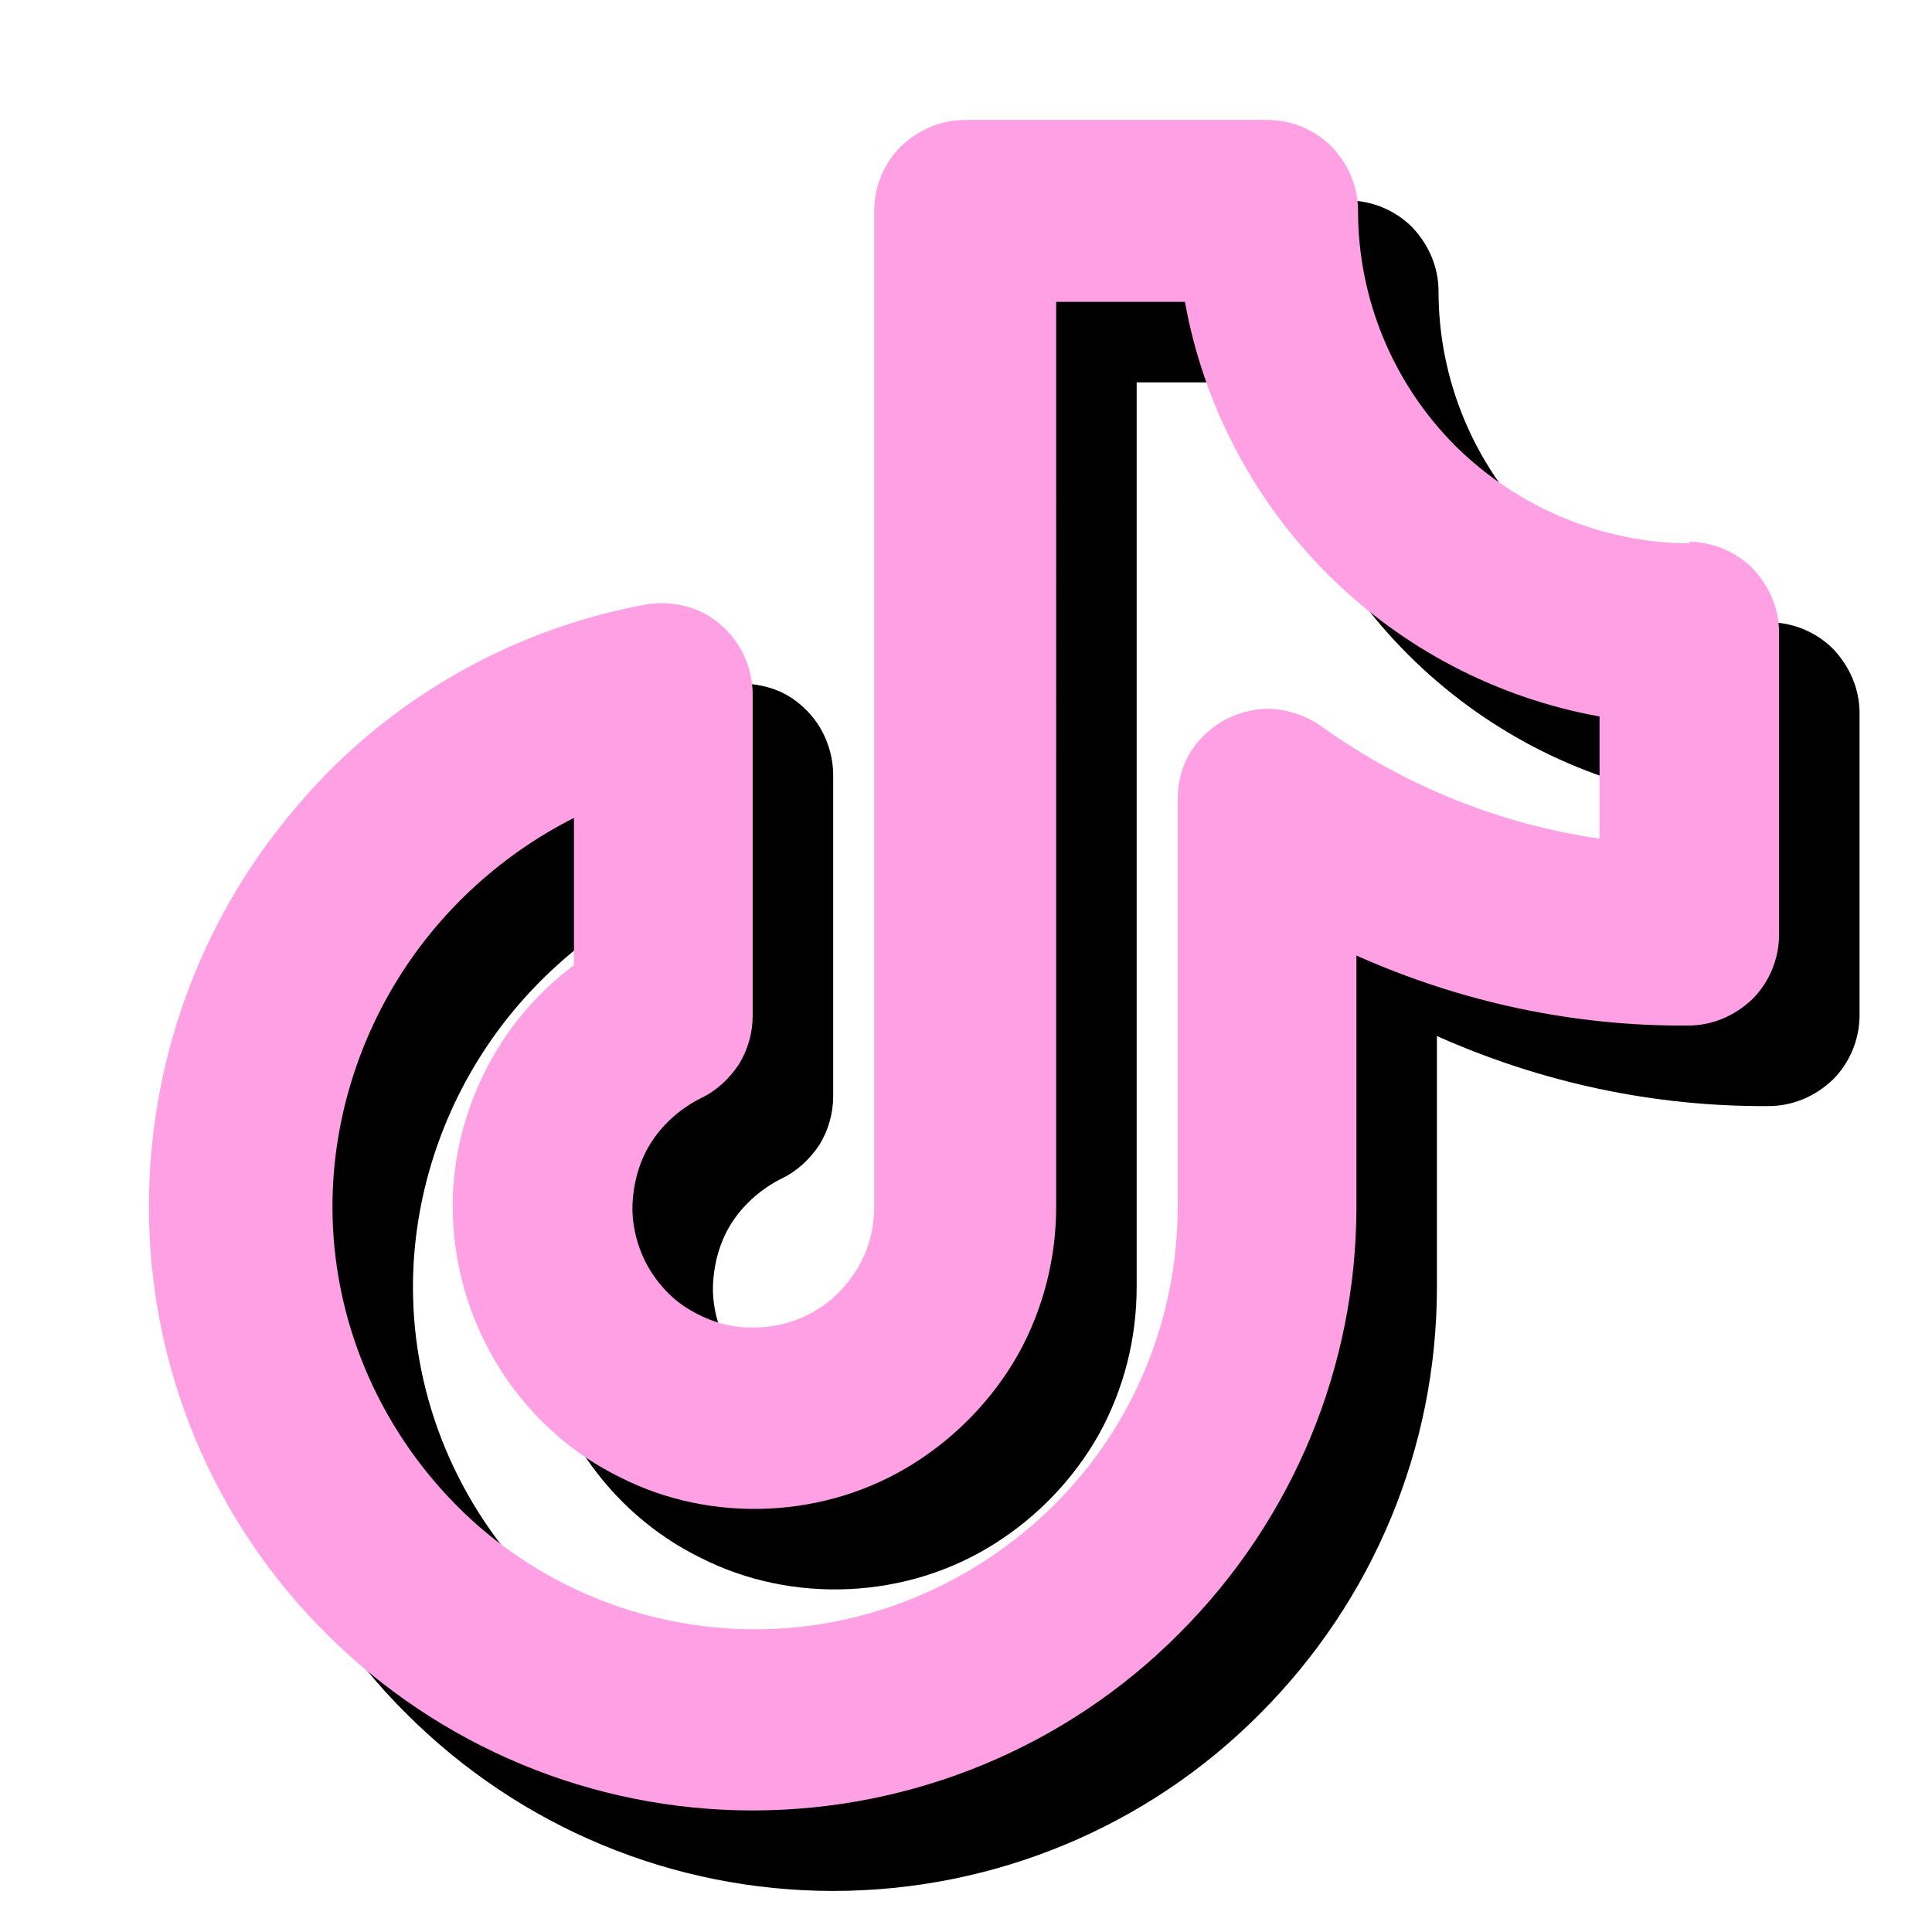
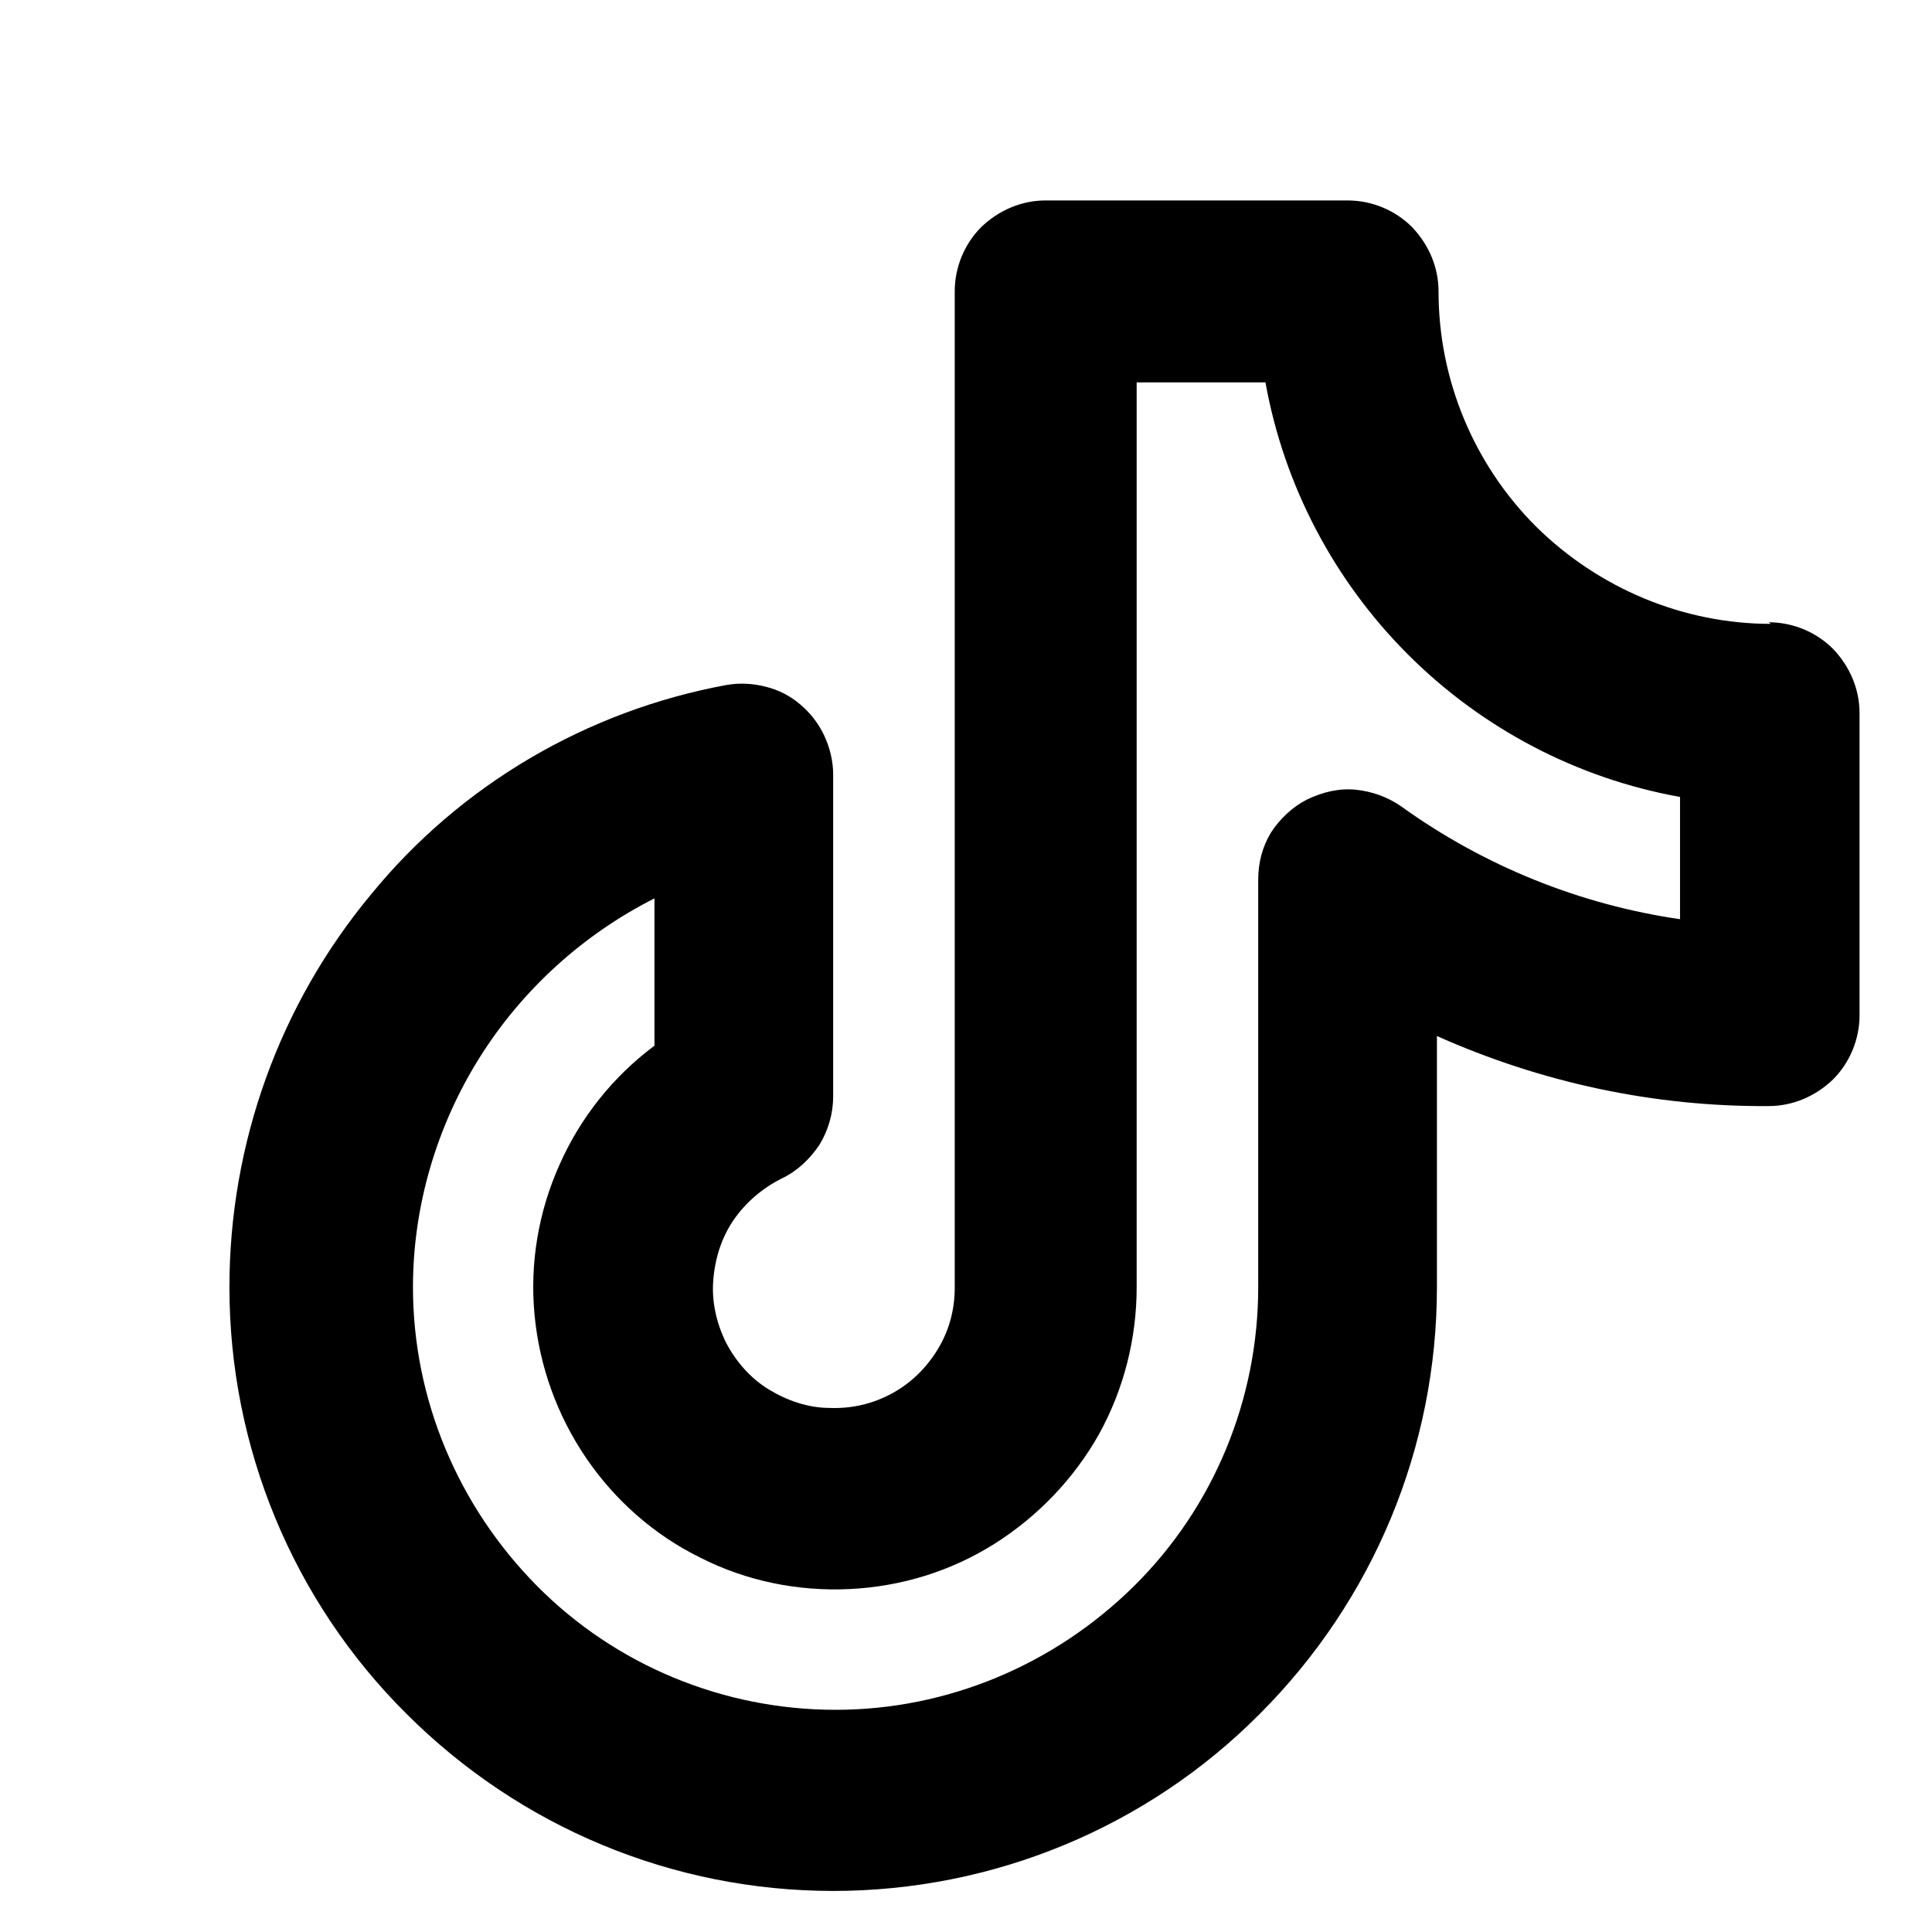
<svg xmlns="http://www.w3.org/2000/svg" id="Camada_1" version="1.1" viewBox="0 0 24 24">
  <defs>
    <style>
      .st0 {
        fill: #ff9fe4;
      }
    </style>
  </defs>
  <path d="M22,7.75c-1.09,0-2.14-.44-2.92-1.21-.77-.77-1.21-1.82-1.21-2.92,0-.3-.12-.58-.33-.8-.21-.21-.5-.33-.8-.33h-3.75c-.3,0-.58.12-.8.33-.21.21-.33.5-.33.8v12.38c0,.27-.07.53-.21.76-.14.23-.33.42-.57.55-.24.13-.5.19-.77.18-.27,0-.53-.09-.76-.23s-.41-.35-.53-.58c-.12-.24-.18-.51-.16-.77.02-.27.1-.53.25-.75.15-.22.36-.4.6-.52.19-.09.35-.24.47-.42.11-.18.17-.39.17-.6v-4c0-.16-.04-.33-.11-.48s-.17-.28-.3-.39-.27-.18-.43-.22c-.16-.04-.32-.05-.49-.02-1.73.32-3.3,1.24-4.41,2.6-1.14,1.37-1.76,3.1-1.76,4.88,0,1.99.79,3.9,2.2,5.3,1.41,1.41,3.31,2.2,5.3,2.2s3.9-.79,5.3-2.2c1.41-1.41,2.2-3.31,2.2-5.3v-3.12c1.3.58,2.7.88,4.12.87.3,0,.58-.12.8-.33.21-.21.33-.5.33-.8v-3.75c0-.3-.12-.58-.33-.8-.21-.21-.5-.33-.8-.33ZM20.88,11.42c-1.25-.18-2.44-.66-3.47-1.4-.17-.12-.37-.19-.57-.21-.21-.02-.41.03-.6.12-.18.09-.34.24-.45.41-.11.18-.16.38-.16.59v5.06c0,1.39-.55,2.73-1.54,3.71s-2.32,1.54-3.71,1.54-2.73-.55-3.71-1.54-1.54-2.32-1.54-3.71c0-1,.29-1.99.82-2.84.53-.85,1.29-1.54,2.18-1.99v1.83c-.51.38-.92.89-1.18,1.48-.26.58-.37,1.22-.31,1.86.06.64.28,1.25.64,1.78.36.53.85.96,1.42,1.24.57.29,1.21.42,1.85.39.64-.03,1.26-.22,1.8-.56.54-.34.99-.81,1.3-1.36.31-.56.47-1.19.47-1.83V4.75h1.6c.23,1.28.85,2.46,1.77,3.38.92.92,2.1,1.54,3.38,1.77v1.52Z" />
-   <path class="st0" d="M21,6.75c-1.09,0-2.14-.44-2.92-1.21-.77-.77-1.21-1.82-1.21-2.92,0-.3-.12-.58-.33-.8-.21-.21-.5-.33-.8-.33h-3.75c-.3,0-.58.12-.8.33-.21.21-.33.5-.33.8v12.38c0,.27-.07.53-.21.76-.14.23-.33.42-.57.55-.24.13-.5.19-.77.18-.27,0-.53-.09-.76-.23s-.41-.35-.53-.58c-.12-.24-.18-.51-.16-.77.02-.27.1-.53.25-.75.15-.22.36-.4.6-.52.19-.09.35-.24.47-.42.11-.18.17-.39.17-.6v-4c0-.16-.04-.33-.11-.48s-.17-.28-.3-.39-.27-.18-.43-.22c-.16-.04-.32-.05-.49-.02-1.73.32-3.3,1.24-4.41,2.6-1.14,1.37-1.76,3.1-1.76,4.88,0,1.99.79,3.9,2.2,5.3,1.41,1.41,3.31,2.2,5.3,2.2s3.9-.79,5.3-2.2c1.41-1.41,2.2-3.31,2.2-5.3v-3.12c1.3.58,2.7.88,4.12.87.3,0,.58-.12.8-.33.21-.21.33-.5.33-.8v-3.75c0-.3-.12-.58-.33-.8-.21-.21-.5-.33-.8-.33ZM19.88,10.42c-1.25-.18-2.44-.66-3.47-1.4-.17-.12-.37-.19-.57-.21-.21-.02-.41.03-.6.12-.18.09-.34.24-.45.41-.11.18-.16.38-.16.59v5.06c0,1.39-.55,2.73-1.54,3.71s-2.32,1.54-3.71,1.54-2.73-.55-3.71-1.54-1.54-2.32-1.54-3.71c0-1,.29-1.99.82-2.84.53-.85,1.29-1.54,2.18-1.99v1.83c-.51.38-.92.89-1.18,1.48-.26.58-.37,1.22-.31,1.86.06.64.28,1.25.64,1.78.36.53.85.96,1.42,1.24.57.29,1.21.42,1.85.39.64-.03,1.26-.22,1.8-.56.54-.34.99-.81,1.3-1.36.31-.56.47-1.19.47-1.83V3.75h1.6c.23,1.28.85,2.46,1.77,3.38.92.92,2.1,1.54,3.38,1.77v1.52Z" />
</svg>